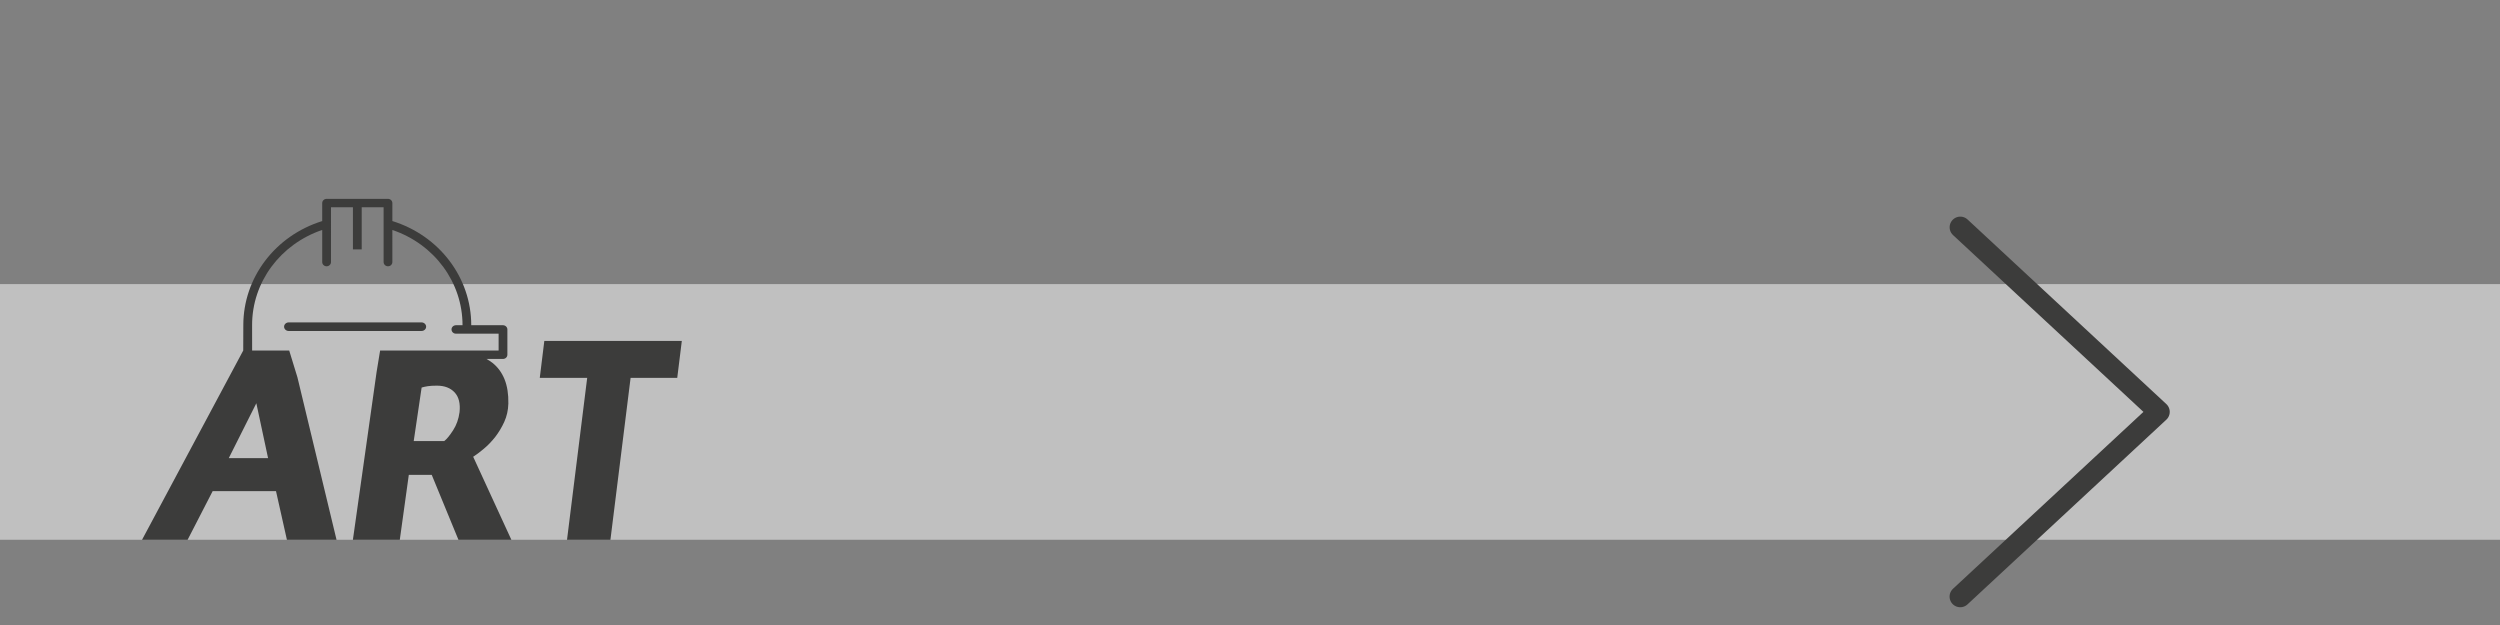
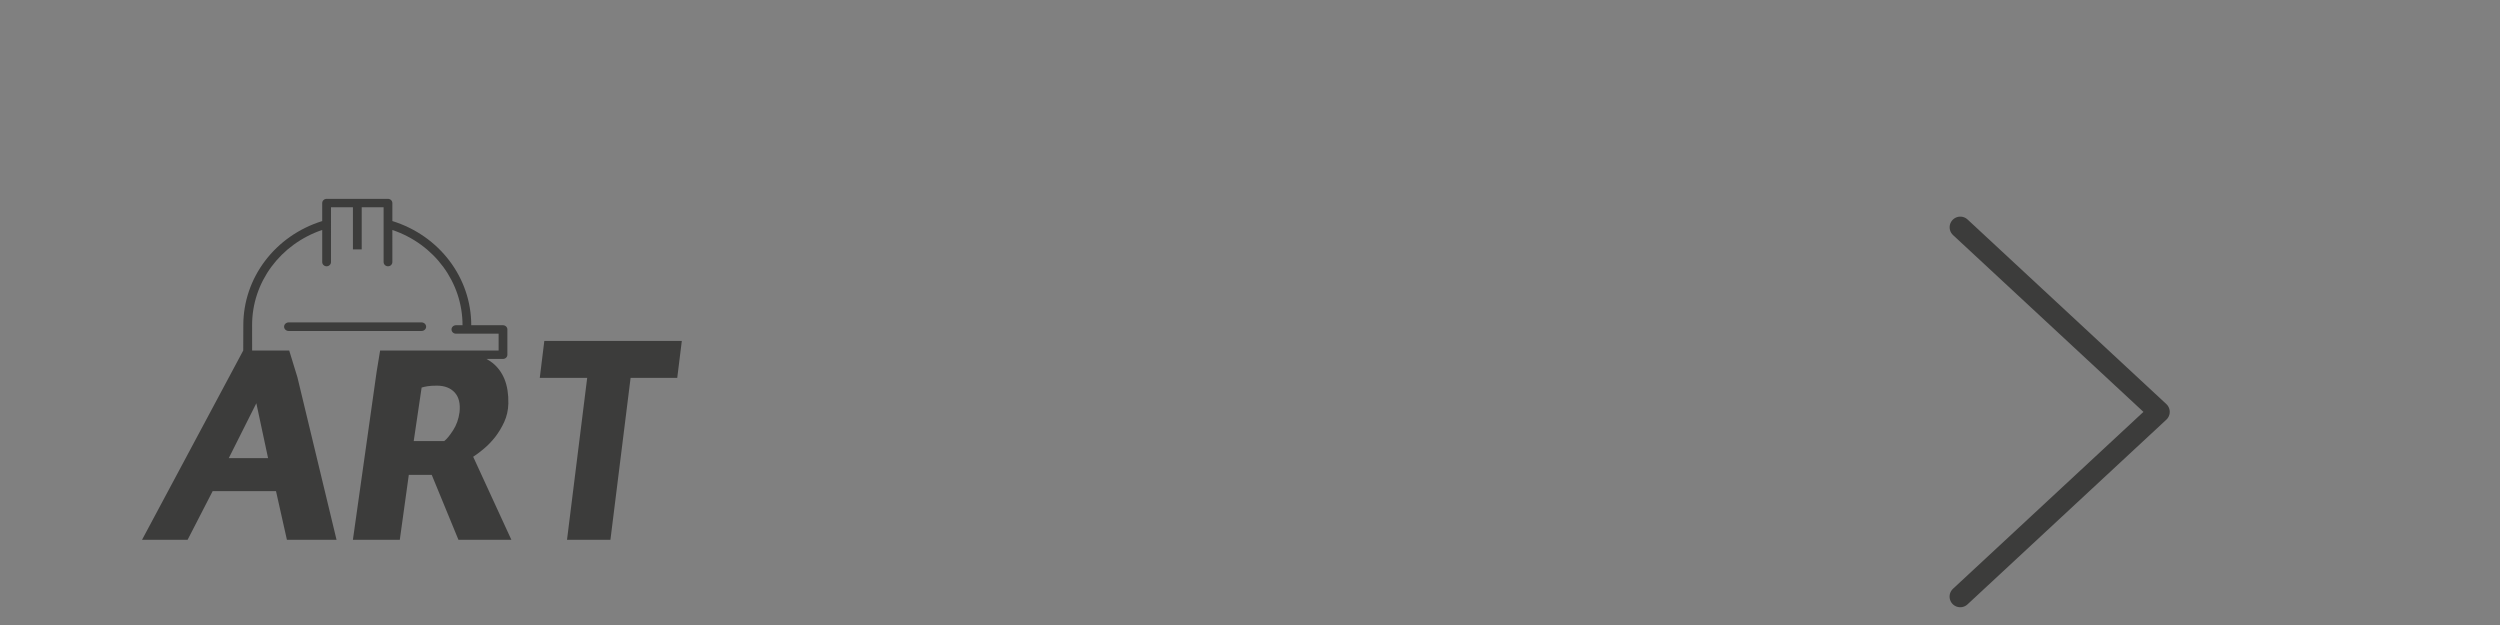
<svg xmlns="http://www.w3.org/2000/svg" width="88" height="22" viewBox="0 0 88 22">
  <rect x="0" y="0" width="88" height="22" fill="#808080" stroke="none" />
  <g fill="none" fill-rule="evenodd">
-     <path fill="#FFF" fill-opacity=".5" d="M0 19.385L88 19.385 88 10.385 0 10.385z" transform="translate(0 -.385)" />
    <path fill="#3C3C3B" d="M16.176 14.893c-.032.241-.107.454-.226.637-.119.184-.222.311-.312.38h-1.075l.278-1.883c.058-.019.13-.034.217-.048.086-.013.192-.019.321-.019.269 0 .477.08.624.238.147.158.205.39.173.695zm-7.153-.314l.413 1.932H8.053l.97-1.932zm8.007 1.603c.141-.117.274-.255.4-.414.123-.159.23-.336.32-.533s.138-.412.144-.646c.006-.33-.038-.614-.134-.853-.096-.237-.238-.43-.427-.58-.064-.05-.135-.094-.209-.136h.581c.086 0 .155-.067.155-.148v-.89c0-.082-.07-.149-.155-.149h-1.117c.002-1.67-1.12-3.153-2.777-3.667v-.633c0-.082-.069-.148-.153-.148h-2.162c-.085 0-.154.066-.154.148v.634c-1.655.513-2.779 1.994-2.777 3.666l-.003.89L5 19.385h1.604l.882-1.713h2.229l.384 1.713h1.747l-1.376-5.716-.29-.946H8.875l-.001-.89c-.003-1.513.991-2.853 2.468-3.354v1.13c-.001.081.067.148.152.15.086 0 .156-.065.157-.147V7.68h.772v1.483h.309V7.68h.771v1.928c0 .082.068.15.153.15.085.001.154-.064.155-.146V8.48c1.48.5 2.47 1.842 2.47 3.353h-.231c-.085 0-.156.065-.157.147 0 .082.067.15.153.15h1.505v.593H13.38l-.124.757-.834 5.905h1.651l.317-2.285h.807l.94 2.285H18l-1.344-2.922c.109-.07.234-.163.374-.281zM19.16 12.385L19 13.685 20.669 13.685 19.959 19.385 21.487 19.385 22.197 13.685 23.839 13.685 24 12.385z" transform="translate(0 -.385)" />
    <path fill="#3C3C3B" d="M15 11.887c.001-.084-.072-.153-.163-.154h-4.679c-.092.004-.163.075-.158.16.005.083.082.148.174.143h4.657c.092.002.168-.065.169-.149" transform="translate(0 -.385)" />
    <path stroke="#3C3C3B" stroke-linecap="round" stroke-linejoin="round" stroke-width=".75" d="M69.002 8.385L76 14.883 69 21.385" transform="translate(0 -.385)" />
  </g>
</svg>